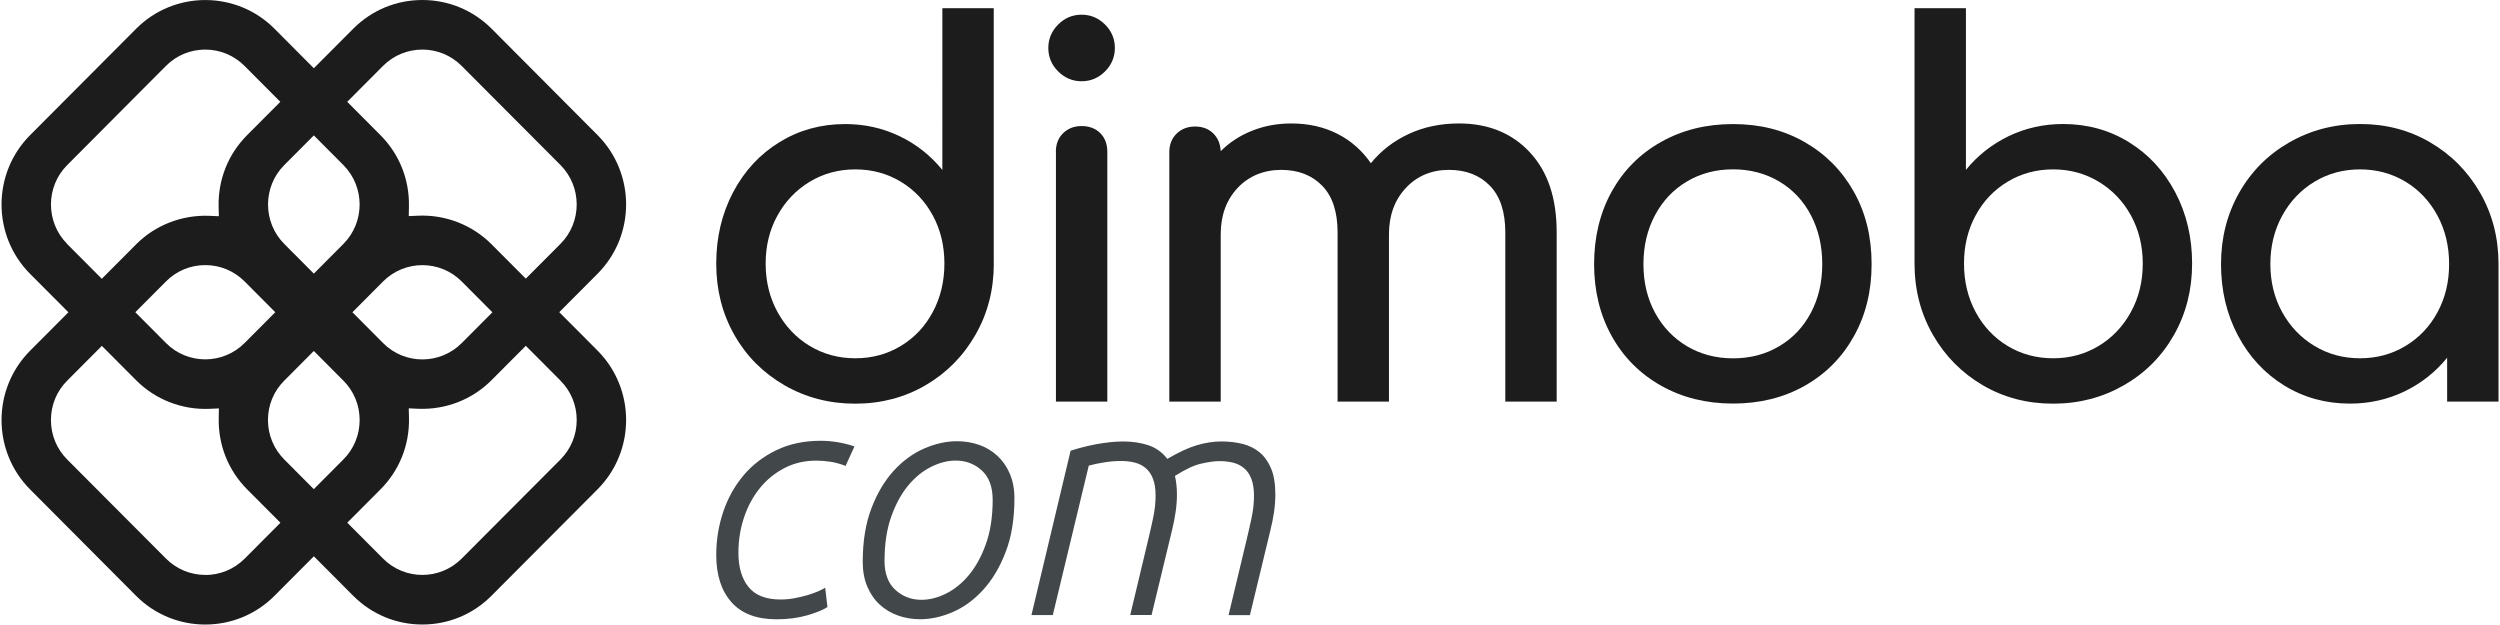
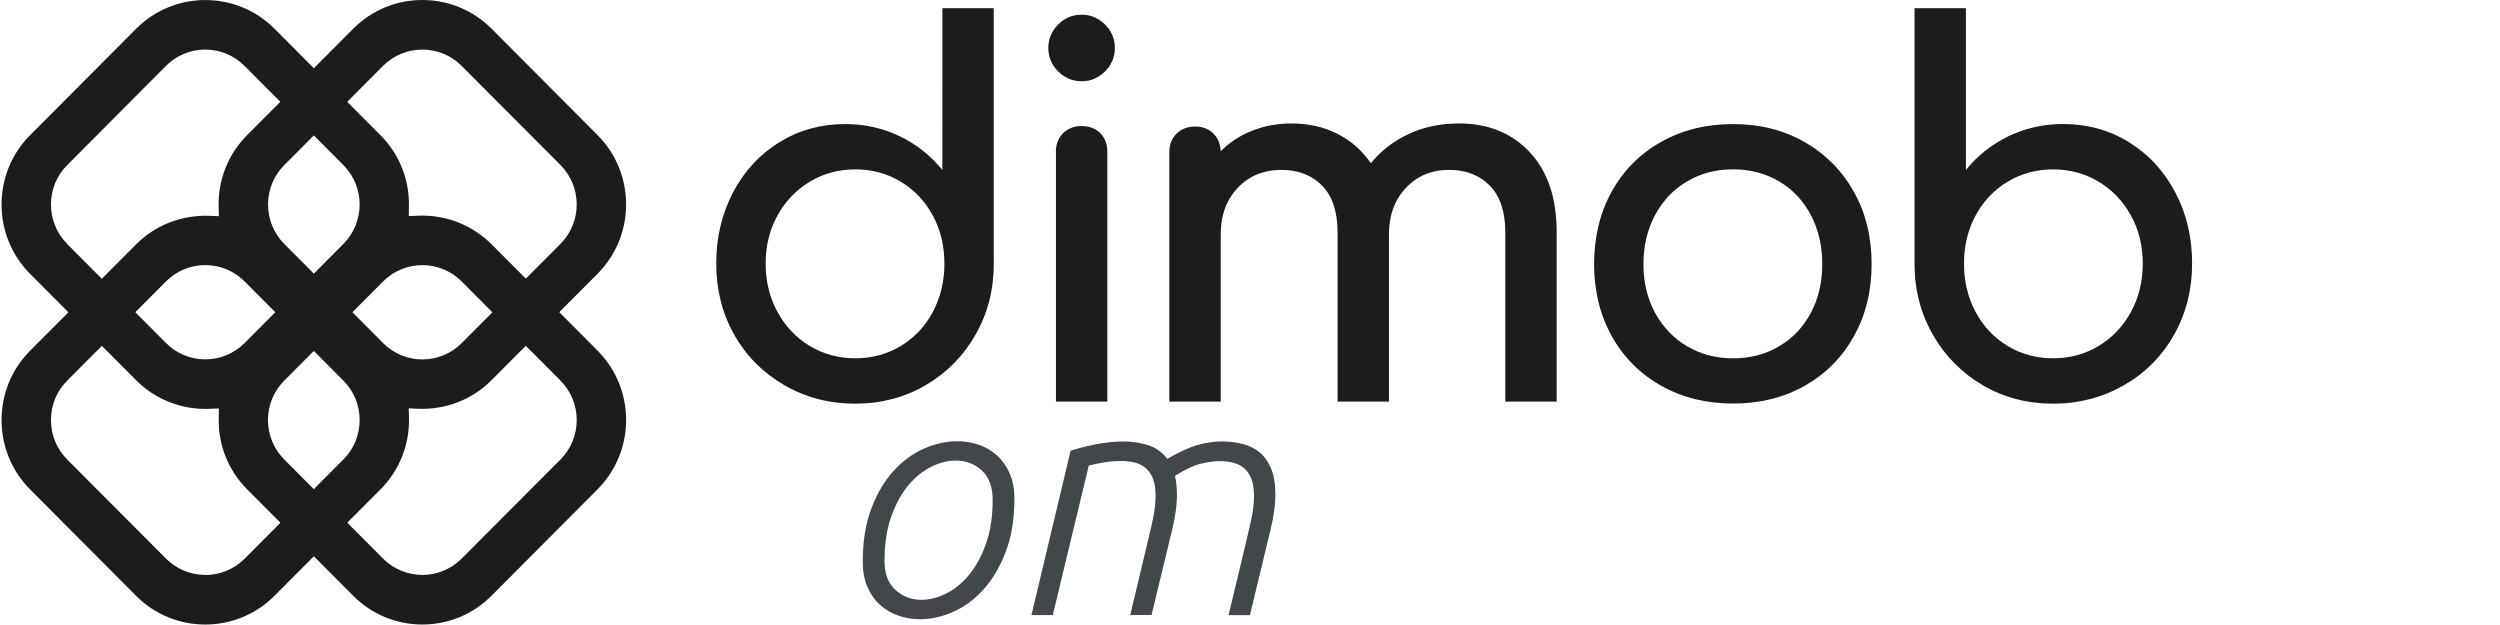
<svg xmlns="http://www.w3.org/2000/svg" id="Capa_1" width="14.69cm" height="3.67cm" viewBox="0 0 416.41 104.16">
  <defs>
    <style>.cls-1{fill:#1c1c1c;}.cls-1,.cls-2{stroke-width:0px;}.cls-2{fill:#42474a;}</style>
  </defs>
  <path class="cls-1" d="M52.08,92.77l6.57,6.59c3.08,3.09,7.18,4.79,11.53,4.79s8.45-1.7,11.53-4.8l17.68-17.74c6.36-6.38,6.36-16.76,0-23.15l-6.38-6.4,6.38-6.4c6.36-6.38,6.36-16.76,0-23.14l-17.67-17.74c-3.09-3.08-7.19-4.78-11.54-4.78h0c-4.36,0-8.45,1.7-11.53,4.79l-6.57,6.59-6.56-6.59c-6.36-6.38-16.71-6.38-23.07,0L4.77,22.53c-6.36,6.38-6.36,16.77,0,23.15l6.38,6.4-6.38,6.4c-6.36,6.38-6.36,16.77,0,23.15l17.67,17.74c6.36,6.38,16.71,6.38,23.07,0l6.57-6.59h0ZM52.08,81.58l-4.93-4.95c-1.75-1.76-2.72-4.09-2.72-6.58s.96-4.82,2.72-6.57l4.93-4.95,4.93,4.95c1.75,1.75,2.71,4.09,2.71,6.57s-.96,4.82-2.72,6.58l-4.93,4.95h.01ZM40.53,57.21c-1.81,1.81-4.18,2.72-6.55,2.72s-4.75-.9-6.55-2.72l-5.12-5.14,5.12-5.14c1.75-1.76,4.08-2.72,6.55-2.72h0c2.48,0,4.8.97,6.55,2.72l5.12,5.14-5.12,5.14ZM58.51,52.08l5.12-5.14c3.62-3.63,9.5-3.63,13.11,0l5.12,5.14-5.12,5.14c-1.81,1.81-4.18,2.72-6.55,2.72s-4.75-.9-6.55-2.72l-5.12-5.14h0ZM93.21,63.48c1.75,1.75,2.71,4.09,2.71,6.57s-.96,4.82-2.71,6.58l-16.48,16.53c-1.81,1.81-4.18,2.72-6.55,2.72s-4.75-.91-6.55-2.72l-5.97-5.99,5.53-5.55c3.17-3.18,4.86-7.42,4.76-11.94l-.04-1.58,1.58.07c4.58.19,9.02-1.54,12.22-4.76l5.72-5.74,5.78,5.8h0ZM63.62,10.99c3.62-3.63,9.5-3.63,13.11,0l16.48,16.53c3.61,3.63,3.61,9.53,0,13.15l-5.78,5.8-5.72-5.74c-3.21-3.22-7.66-4.95-12.22-4.76l-1.58.07.03-1.58c.1-4.52-1.59-8.75-4.76-11.93l-5.53-5.55,5.97-5.99h0ZM52.08,22.58l4.93,4.95c3.61,3.63,3.61,9.53,0,13.15l-4.93,4.95-4.93-4.95c-3.61-3.63-3.61-9.53,0-13.15,0,0,4.93-4.95,4.93-4.95ZM10.95,40.68c-3.61-3.63-3.61-9.53,0-13.15L27.42,10.99c1.75-1.76,4.08-2.72,6.55-2.72h0c2.48,0,4.8.97,6.55,2.72l5.97,5.99-5.53,5.55c-3.17,3.18-4.86,7.42-4.76,11.94l.04,1.59-1.58-.07c-4.56-.18-9.02,1.54-12.22,4.76l-5.72,5.74-5.78-5.8h0ZM33.98,95.88c-2.37,0-4.75-.91-6.55-2.72l-16.48-16.53c-1.75-1.76-2.71-4.09-2.71-6.58s.96-4.82,2.71-6.57l5.78-5.8,5.72,5.74c3.2,3.22,7.66,4.95,12.22,4.76l1.58-.07-.03,1.58c-.1,4.52,1.59,8.76,4.76,11.94l5.53,5.55-5.97,5.99c-1.81,1.81-4.18,2.72-6.55,2.72" />
  <path class="cls-1" d="M165.48,43.96c0,4.37-1.02,8.33-3.07,11.89-2.04,3.56-4.82,6.36-8.32,8.4s-7.41,3.07-11.72,3.07-8.25-1.02-11.8-3.07-6.34-4.84-8.36-8.4c-2.02-3.56-3.02-7.52-3.02-11.89s.94-8.33,2.81-11.89c1.88-3.56,4.45-6.34,7.73-8.36s6.93-3.02,10.96-3.02c3.25,0,6.27.67,9.07,2.02,2.8,1.34,5.18,3.22,7.14,5.63V1.37h8.57v42.59ZM149.98,57.69c2.27-1.37,4.05-3.26,5.33-5.67,1.29-2.41,1.93-5.1,1.93-8.06s-.64-5.64-1.93-8.02c-1.29-2.38-3.07-4.26-5.33-5.63-2.27-1.37-4.8-2.06-7.6-2.06s-5.33.69-7.6,2.06c-2.27,1.37-4.06,3.25-5.38,5.63-1.32,2.38-1.97,5.05-1.97,8.02s.66,5.66,1.97,8.06c1.32,2.41,3.11,4.3,5.38,5.67,2.27,1.37,4.8,2.06,7.6,2.06s5.33-.69,7.6-2.06Z" />
  <path class="cls-1" d="M174.57,8c0-1.51.55-2.81,1.64-3.91,1.09-1.09,2.39-1.64,3.91-1.64s2.81.55,3.91,1.64c1.09,1.09,1.64,2.39,1.64,3.91s-.55,2.81-1.64,3.91c-1.09,1.09-2.39,1.64-3.91,1.64s-2.81-.55-3.91-1.64c-1.09-1.09-1.64-2.39-1.64-3.91ZM175.83,25.31c0-1.29.41-2.32,1.22-3.11.81-.78,1.83-1.18,3.07-1.18s2.32.39,3.11,1.18c.78.78,1.18,1.82,1.18,3.11v41.66h-8.57V25.31Z" />
  <path class="cls-1" d="M254.86,25.39c3,3.19,4.49,7.64,4.49,13.36v28.22h-8.57v-28.22c0-3.42-.85-6.01-2.56-7.77-1.71-1.76-3.99-2.65-6.85-2.65s-5.31,1.01-7.18,3.02c-1.88,2.02-2.81,4.59-2.81,7.73v27.89h-8.57v-28.22c0-3.42-.85-6.01-2.56-7.77-1.71-1.76-3.99-2.65-6.85-2.65s-5.39,1.01-7.27,3.02c-1.88,2.02-2.81,4.59-2.81,7.73v27.89h-8.57V25.39c0-1.29.41-2.32,1.22-3.11.81-.78,1.83-1.18,3.07-1.18s2.24.38,3.02,1.13c.78.76,1.2,1.75,1.26,2.98,1.46-1.46,3.19-2.59,5.21-3.4s4.2-1.22,6.55-1.22c2.86,0,5.42.57,7.69,1.72,2.27,1.15,4.13,2.79,5.59,4.91,1.68-2.07,3.78-3.7,6.3-4.87,2.52-1.18,5.32-1.76,8.4-1.76,4.87,0,8.81,1.6,11.8,4.79Z" />
  <path class="cls-1" d="M268.53,56.05c-1.96-3.53-2.94-7.53-2.94-12.01s.98-8.57,2.94-12.1c1.96-3.53,4.7-6.29,8.23-8.27,3.53-1.99,7.53-2.98,12.01-2.98s8.39.99,11.89,2.98c3.5,1.99,6.24,4.75,8.23,8.27s2.98,7.56,2.98,12.1-.98,8.48-2.94,12.01c-1.96,3.53-4.69,6.29-8.19,8.27-3.5,1.99-7.49,2.98-11.97,2.98s-8.48-.99-12.01-2.98c-3.53-1.99-6.27-4.75-8.23-8.27ZM301.75,52.15c1.26-2.38,1.89-5.08,1.89-8.11s-.63-5.74-1.89-8.15c-1.26-2.41-3.02-4.28-5.29-5.63-2.27-1.34-4.83-2.02-7.69-2.02s-5.42.67-7.69,2.02c-2.27,1.34-4.05,3.22-5.33,5.63-1.29,2.41-1.93,5.12-1.93,8.15s.64,5.73,1.93,8.11c1.29,2.38,3.07,4.24,5.33,5.59,2.27,1.34,4.83,2.02,7.69,2.02s5.42-.67,7.69-2.02c2.27-1.34,4.03-3.21,5.29-5.59Z" />
  <path class="cls-1" d="M354.78,23.71c3.28,2.02,5.85,4.8,7.73,8.36,1.88,3.56,2.81,7.52,2.81,11.89s-1.01,8.33-3.02,11.89c-2.02,3.56-4.8,6.36-8.36,8.4s-7.49,3.07-11.8,3.07-8.22-1.02-11.72-3.07-6.27-4.84-8.32-8.4c-2.04-3.56-3.07-7.52-3.07-11.89V1.37h8.57v26.96c1.96-2.41,4.34-4.28,7.14-5.63,2.8-1.34,5.82-2.02,9.07-2.02,4.03,0,7.69,1.01,10.96,3.02ZM349.74,57.69c2.27-1.37,4.06-3.26,5.38-5.67,1.32-2.41,1.97-5.1,1.97-8.06s-.66-5.64-1.97-8.02c-1.32-2.38-3.11-4.26-5.38-5.63-2.27-1.37-4.8-2.06-7.6-2.06s-5.33.69-7.6,2.06c-2.27,1.37-4.05,3.25-5.33,5.63-1.29,2.38-1.93,5.05-1.93,8.02s.64,5.66,1.93,8.06c1.29,2.41,3.07,4.3,5.33,5.67,2.27,1.37,4.8,2.06,7.6,2.06s5.33-.69,7.6-2.06Z" />
-   <path class="cls-1" d="M405.03,23.75c3.5,2.04,6.27,4.84,8.32,8.4s3.07,7.52,3.07,11.89v22.93h-8.57v-7.31c-1.96,2.41-4.34,4.28-7.14,5.63-2.8,1.34-5.82,2.02-9.07,2.02-4.03,0-7.69-1.01-10.96-3.02-3.28-2.02-5.85-4.8-7.73-8.36-1.88-3.56-2.81-7.52-2.81-11.89s1.01-8.33,3.02-11.89c2.02-3.56,4.8-6.36,8.36-8.4s7.49-3.07,11.8-3.07,8.22,1.02,11.72,3.07ZM400.92,57.69c2.27-1.37,4.05-3.25,5.33-5.63,1.29-2.38,1.93-5.05,1.93-8.02s-.64-5.66-1.93-8.06c-1.29-2.41-3.07-4.3-5.33-5.67-2.27-1.37-4.8-2.06-7.6-2.06s-5.33.69-7.6,2.06c-2.27,1.37-4.06,3.26-5.38,5.67-1.32,2.41-1.97,5.1-1.97,8.06s.66,5.64,1.97,8.02c1.32,2.38,3.11,4.26,5.38,5.63,2.27,1.37,4.8,2.06,7.6,2.06s5.33-.69,7.6-2.06Z" />
-   <path class="cls-2" d="M137.73,101.24c-.73.48-1.86.93-3.38,1.38-1.52.44-3.22.66-5.09.66-3.34,0-5.85-.95-7.54-2.86-1.69-1.91-2.53-4.53-2.53-7.87,0-2.49.39-4.89,1.16-7.18.77-2.29,1.9-4.32,3.38-6.08,1.48-1.76,3.31-3.16,5.47-4.21,2.16-1.04,4.62-1.57,7.37-1.57,1.91,0,3.8.31,5.67.94l-1.48,3.25c-.84-.33-1.68-.56-2.5-.69-.83-.13-1.62-.19-2.39-.19-1.94,0-3.71.41-5.31,1.24-1.59.83-2.96,1.94-4.1,3.35-1.14,1.41-2.02,3.04-2.64,4.9-.62,1.85-.93,3.8-.93,5.86,0,2.42.56,4.33,1.68,5.72,1.12,1.39,2.91,2.09,5.36,2.09.77,0,1.55-.07,2.34-.22.79-.15,1.51-.32,2.17-.52.66-.2,1.25-.41,1.76-.63.51-.22.9-.42,1.16-.6l.38,3.25Z" />
  <path class="cls-2" d="M168.92,83.09c0,3.45-.49,6.44-1.46,8.96-.97,2.53-2.22,4.63-3.74,6.3-1.52,1.67-3.21,2.91-5.06,3.71-1.85.81-3.68,1.21-5.47,1.21-1.28,0-2.5-.2-3.66-.61-1.16-.4-2.17-1.01-3.05-1.81s-1.58-1.81-2.09-3c-.51-1.19-.77-2.58-.77-4.15,0-3.45.49-6.44,1.46-8.96.97-2.53,2.22-4.62,3.74-6.27,1.52-1.65,3.21-2.88,5.06-3.68s3.68-1.21,5.47-1.21c1.28,0,2.5.2,3.66.6,1.16.4,2.17,1.01,3.05,1.82s1.58,1.81,2.09,3c.51,1.19.77,2.56.77,4.1ZM147.25,93.49c0,2.16.61,3.79,1.82,4.89,1.21,1.1,2.66,1.65,4.34,1.65,1.32,0,2.68-.34,4.07-1.02,1.39-.68,2.67-1.71,3.82-3.08,1.16-1.38,2.11-3.11,2.86-5.2.75-2.09,1.13-4.55,1.13-7.37,0-2.16-.6-3.79-1.81-4.9-1.21-1.1-2.66-1.65-4.34-1.65-1.32,0-2.68.34-4.07,1.02-1.39.68-2.67,1.71-3.82,3.08-1.16,1.38-2.11,3.11-2.86,5.2-.75,2.09-1.13,4.55-1.13,7.37Z" />
  <path class="cls-2" d="M178.29,75.17c.55-.18,1.17-.37,1.87-.55.7-.18,1.43-.35,2.2-.5s1.56-.27,2.37-.36c.81-.09,1.58-.14,2.31-.14,1.54,0,2.94.21,4.21.63,1.27.42,2.32,1.18,3.17,2.28,1.87-1.1,3.5-1.86,4.91-2.28,1.41-.42,2.79-.63,4.15-.63,1.24,0,2.41.14,3.49.41,1.08.27,2.02.74,2.83,1.4.8.66,1.44,1.56,1.92,2.69.48,1.14.71,2.58.71,4.35,0,.95-.07,1.93-.22,2.94-.15,1.01-.35,2.03-.61,3.05l-3.41,14.13h-3.56l3.03-12.65c.29-1.21.57-2.44.83-3.68.26-1.25.38-2.44.38-3.58s-.15-2.08-.44-2.83c-.29-.75-.7-1.35-1.24-1.79s-1.14-.74-1.84-.91c-.7-.17-1.45-.25-2.25-.25s-1.77.14-2.99.41c-1.23.27-2.7.96-4.42,2.06.22.95.33,1.98.33,3.08,0,.95-.07,1.93-.22,2.94-.15,1.01-.35,2.03-.6,3.05l-3.41,14.13h-3.56l3.02-12.65c.29-1.21.57-2.44.83-3.68.26-1.25.38-2.44.38-3.58s-.15-2.08-.44-2.83c-.29-.75-.71-1.35-1.24-1.79-.53-.44-1.15-.74-1.85-.91-.7-.17-1.45-.25-2.26-.25s-1.75.07-2.7.22c-.96.15-1.84.33-2.65.55l-6,24.92h-3.56l6.54-27.45Z" />
</svg>